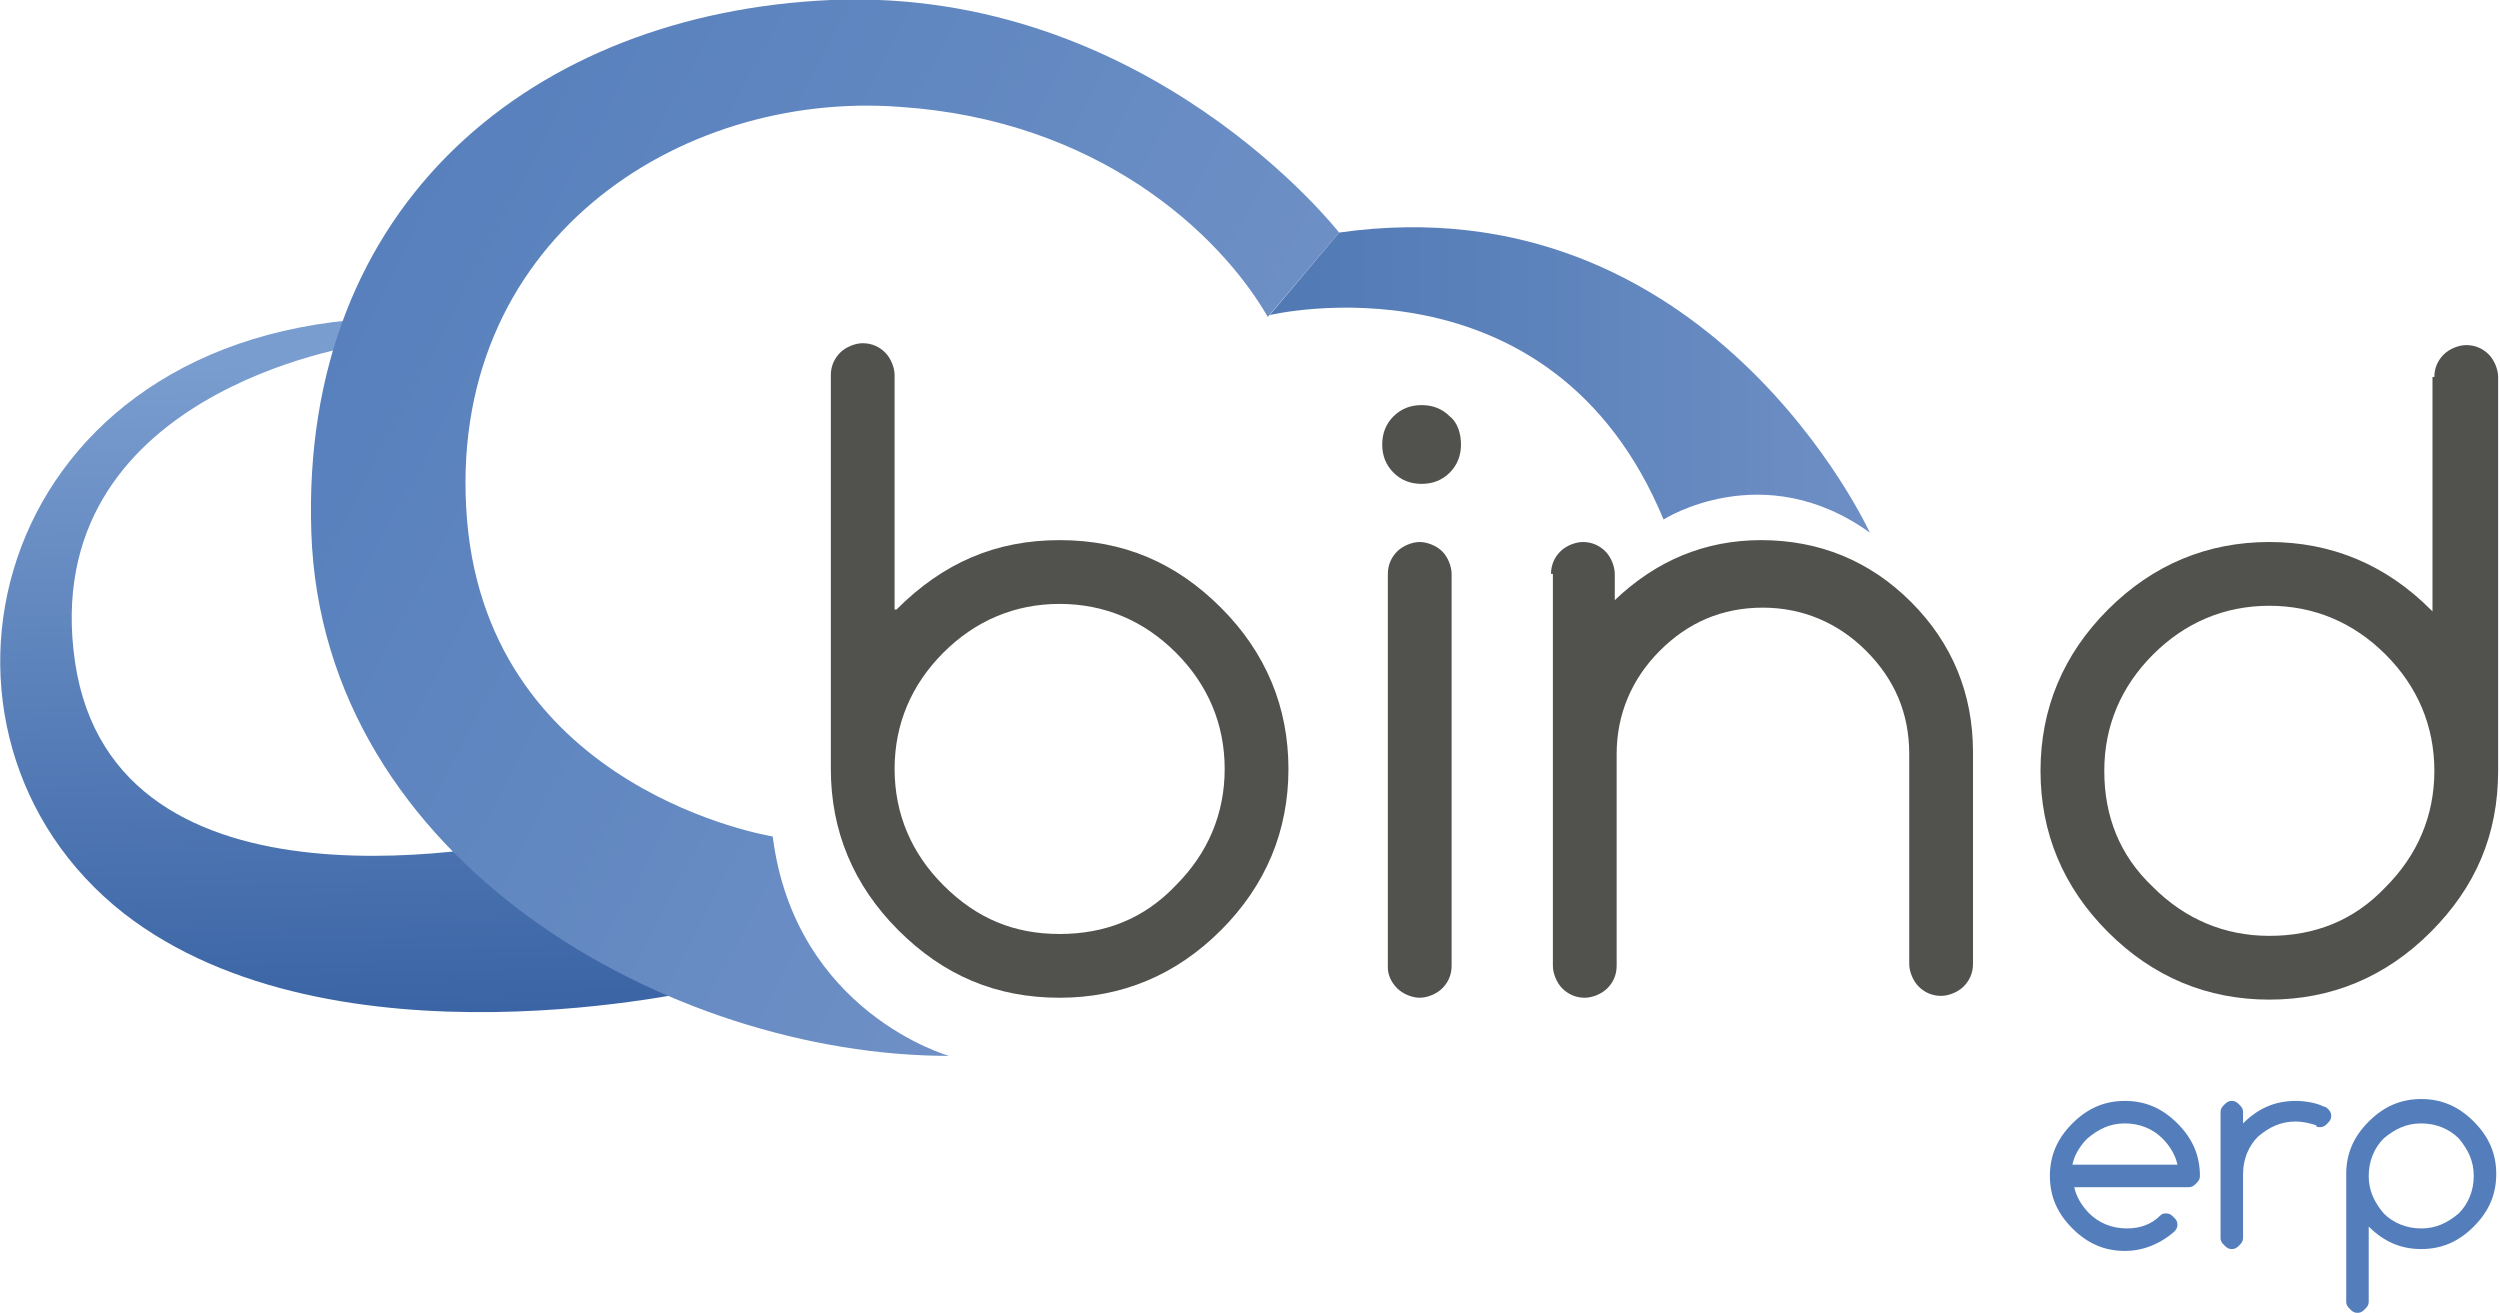
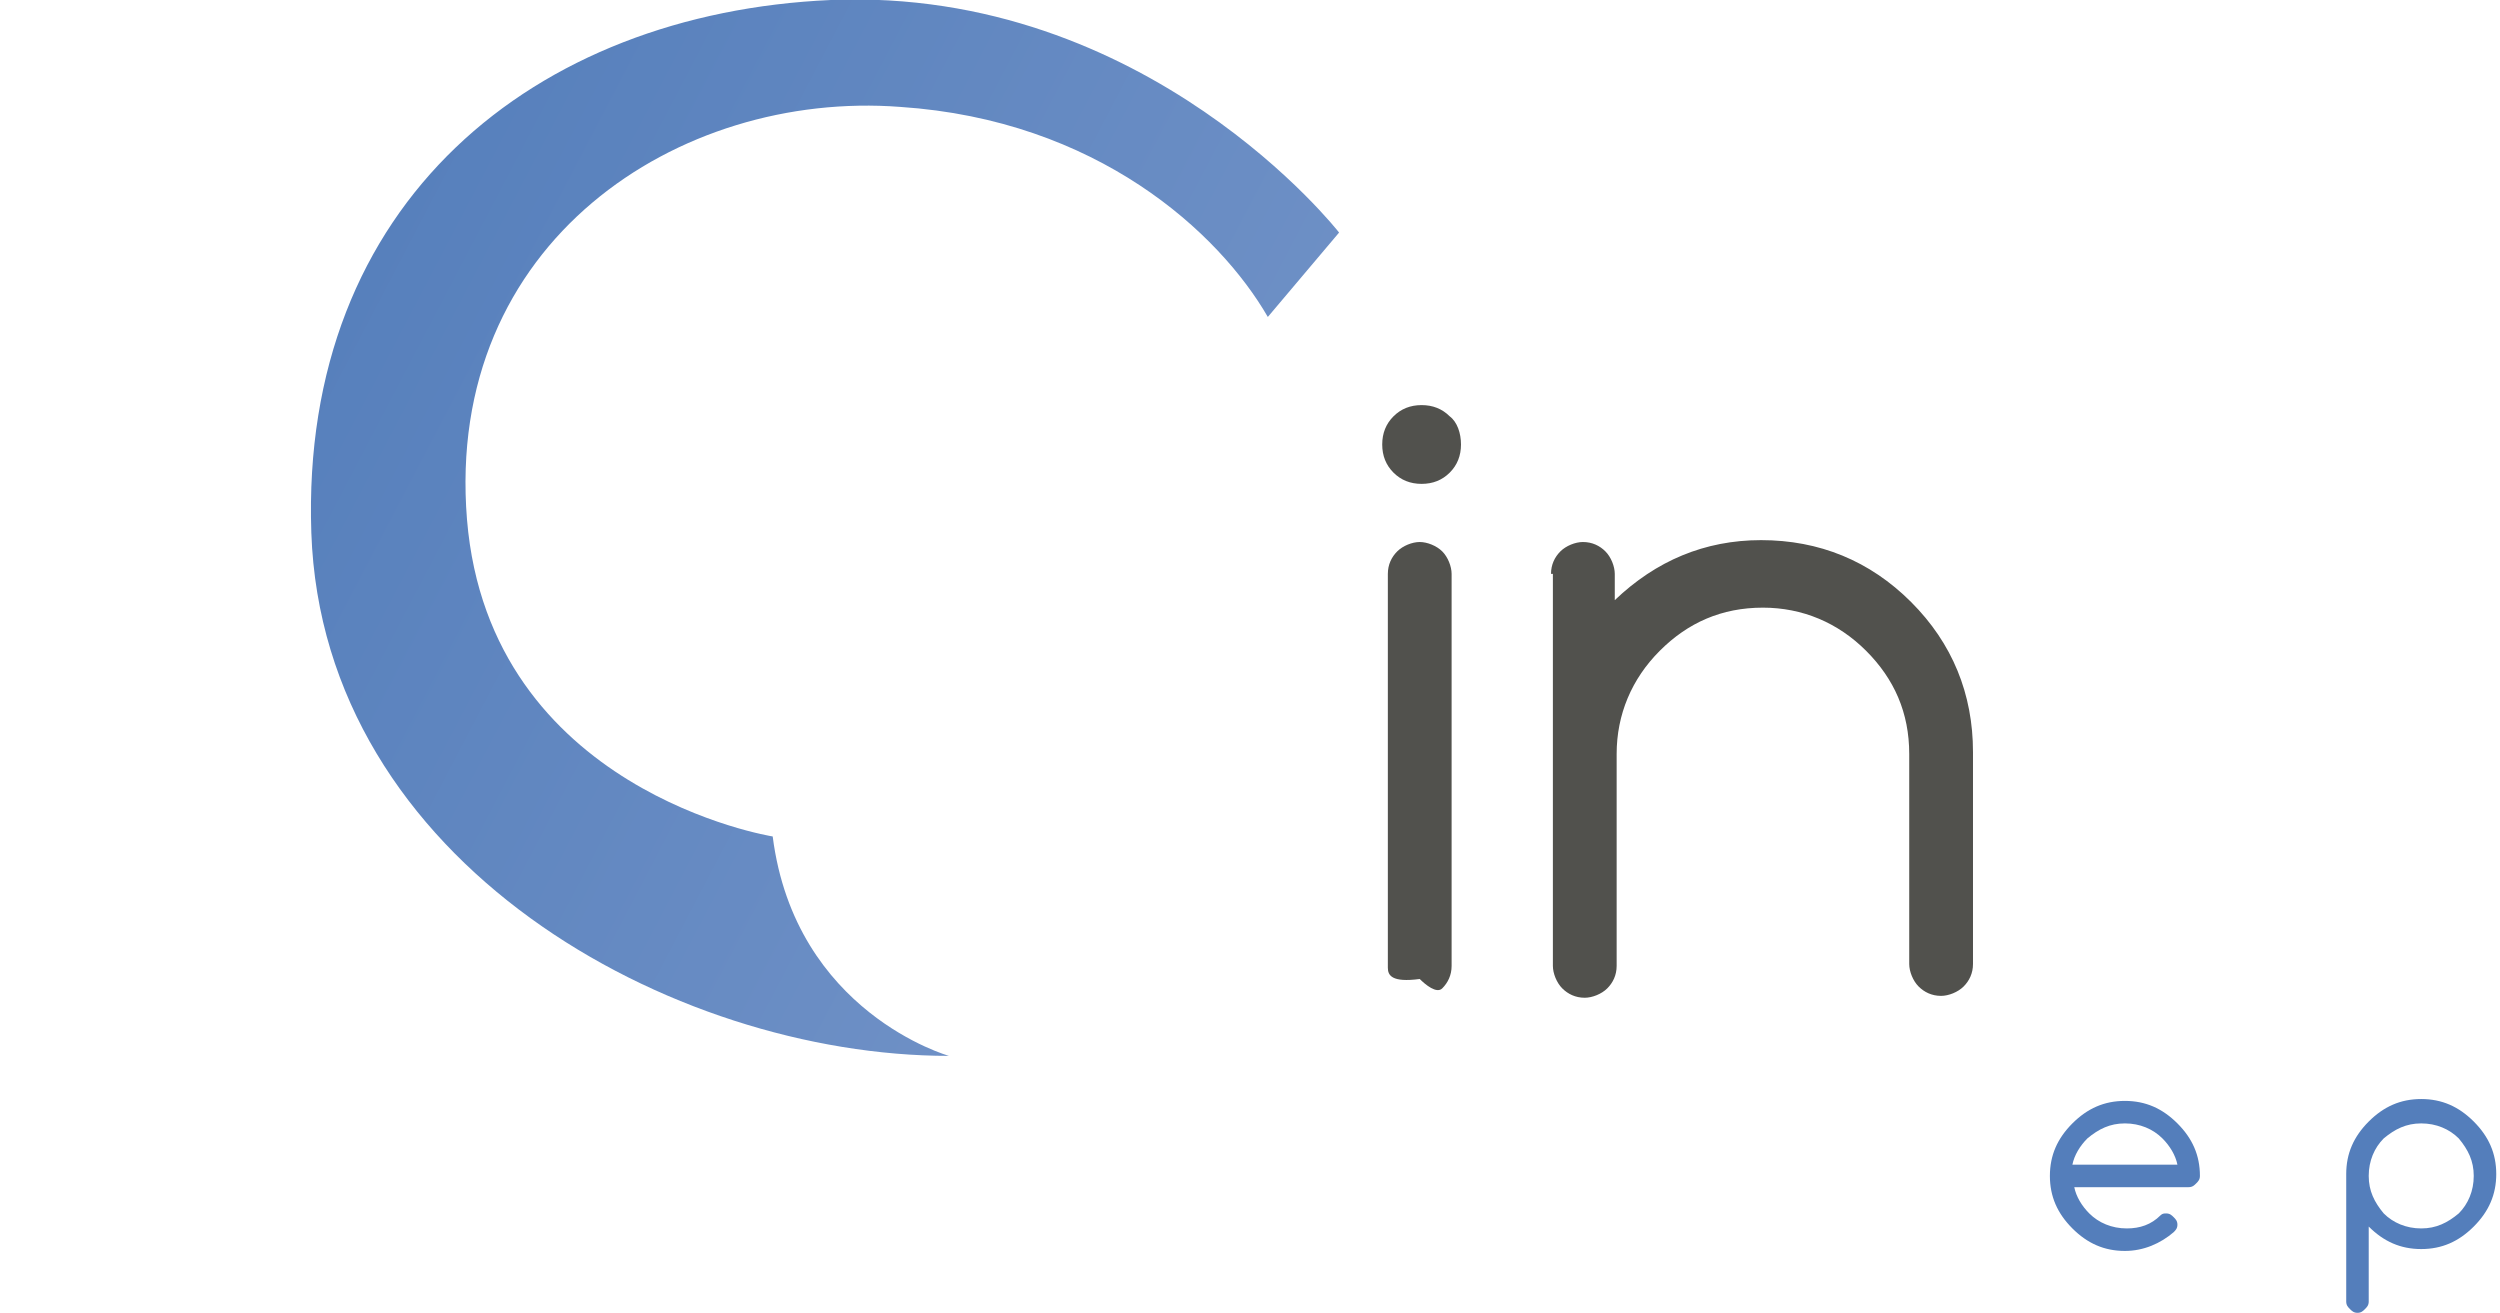
<svg xmlns="http://www.w3.org/2000/svg" version="1.1" id="Capa_1" x="0px" y="0px" viewBox="0 0 133.3 70" style="enable-background:new 0 0 133.3 70;" xml:space="preserve">
  <style type="text/css">
	.st0{fill:url(#SVGID_1_);}
	.st1{fill:url(#SVGID_2_);}
	.st2{fill:url(#SVGID_3_);}
	.st3{fill:#51514D;}
	.st4{fill:#547EBB;}
</style>
  <g>
    <linearGradient id="SVGID_1_" gradientUnits="userSpaceOnUse" x1="19.136" y1="55.876" x2="18.175" y2="19.235">
      <stop offset="0" style="stop-color:#3761A3" />
      <stop offset="1" style="stop-color:#7A9DCF" />
    </linearGradient>
-     <path class="st0" d="M37.7,52.7c0,0-19.9,4.7-31.1-4c-12.1-9.5-7.4-30.4,13-31.7l-0.4,1.4c0,0-17.3,2.5-15.2,16.9   c2.1,14.2,22.9,9.9,26.1,9.1L37.7,52.7z" />
    <linearGradient id="SVGID_2_" gradientUnits="userSpaceOnUse" x1="14.521" y1="10.892" x2="67.31" y2="38.521">
      <stop offset="0" style="stop-color:#547EBB" />
      <stop offset="1" style="stop-color:#7192C7" />
    </linearGradient>
    <path class="st1" d="M71.4,12.4c0,0-10.2-13.1-27.1-12.4C28.5,0.7,16,10.8,16.6,28.4c0.6,17.6,19.2,27.9,34,27.9   c0,0-8.2-2.3-9.4-11.7c0,0-15.1-2.4-16.3-16.9c-1.2-14.8,11.3-22.9,23.1-22c10.5,0.7,17,6.7,19.6,11.2L71.4,12.4z" />
    <linearGradient id="SVGID_3_" gradientUnits="userSpaceOnUse" x1="67.733" y1="20.24" x2="99.687" y2="20.24">
      <stop offset="0" style="stop-color:#5079B4" />
      <stop offset="1" style="stop-color:#6E8FC5" />
    </linearGradient>
-     <path class="st2" d="M99.7,28.4c0,0-8.6-18.8-28.3-16l-3.7,4.4c0,0,15-3.6,21,10.9C88.7,27.7,94,24.3,99.7,28.4z" />
    <g>
      <g>
-         <path class="st3" d="M47.8,32.5C47.9,32.5,47.9,32.5,47.8,32.5c2.5-2.5,5.3-3.7,8.7-3.7c3.4,0,6.2,1.2,8.6,3.6     c2.4,2.4,3.6,5.3,3.6,8.6s-1.2,6.2-3.6,8.6c-2.4,2.4-5.3,3.6-8.6,3.6c-3.4,0-6.2-1.2-8.6-3.6c-2.4-2.4-3.6-5.3-3.6-8.6v-21     c0-0.5,0.2-0.9,0.5-1.2c0.3-0.3,0.8-0.5,1.2-0.5c0.5,0,0.9,0.2,1.2,0.5c0.3,0.3,0.5,0.8,0.5,1.2V32.5z M56.5,49.8     c2.4,0,4.5-0.8,6.2-2.6c1.7-1.7,2.6-3.8,2.6-6.2c0-2.4-0.9-4.5-2.6-6.2c-1.7-1.7-3.8-2.6-6.2-2.6c-2.4,0-4.5,0.9-6.2,2.6     c-1.7,1.7-2.6,3.8-2.6,6.2c0,2.4,0.9,4.5,2.6,6.2C52.1,49,54.1,49.8,56.5,49.8z" />
-         <path class="st3" d="M77.9,23.7c0,0.6-0.2,1.1-0.6,1.5c-0.4,0.4-0.9,0.6-1.5,0.6c-0.6,0-1.1-0.2-1.5-0.6     c-0.4-0.4-0.6-0.9-0.6-1.5c0-0.6,0.2-1.1,0.6-1.5c0.4-0.4,0.9-0.6,1.5-0.6c0.6,0,1.1,0.2,1.5,0.6C77.7,22.5,77.9,23.1,77.9,23.7z      M74,30.6c0-0.5,0.2-0.9,0.5-1.2c0.3-0.3,0.8-0.5,1.2-0.5s0.9,0.2,1.2,0.5c0.3,0.3,0.5,0.8,0.5,1.2v20.9c0,0.5-0.2,0.9-0.5,1.2     c-0.3,0.3-0.8,0.5-1.2,0.5s-0.9-0.2-1.2-0.5C74.2,52.4,74,52,74,51.6V30.6z" />
+         <path class="st3" d="M77.9,23.7c0,0.6-0.2,1.1-0.6,1.5c-0.4,0.4-0.9,0.6-1.5,0.6c-0.6,0-1.1-0.2-1.5-0.6     c-0.4-0.4-0.6-0.9-0.6-1.5c0-0.6,0.2-1.1,0.6-1.5c0.4-0.4,0.9-0.6,1.5-0.6c0.6,0,1.1,0.2,1.5,0.6C77.7,22.5,77.9,23.1,77.9,23.7z      M74,30.6c0-0.5,0.2-0.9,0.5-1.2c0.3-0.3,0.8-0.5,1.2-0.5s0.9,0.2,1.2,0.5c0.3,0.3,0.5,0.8,0.5,1.2v20.9c0,0.5-0.2,0.9-0.5,1.2     s-0.9-0.2-1.2-0.5C74.2,52.4,74,52,74,51.6V30.6z" />
        <path class="st3" d="M82.7,30.6c0-0.5,0.2-0.9,0.5-1.2c0.3-0.3,0.8-0.5,1.2-0.5c0.5,0,0.9,0.2,1.2,0.5c0.3,0.3,0.5,0.8,0.5,1.2     V32c2.2-2.1,4.8-3.2,7.8-3.2c3.1,0,5.8,1.1,8,3.3c2.2,2.2,3.3,4.9,3.3,8v11.3c0,0.5-0.2,0.9-0.5,1.2c-0.3,0.3-0.8,0.5-1.2,0.5     c-0.5,0-0.9-0.2-1.2-0.5c-0.3-0.3-0.5-0.8-0.5-1.2V40.2c0-2.2-0.8-4-2.3-5.5c-1.5-1.5-3.4-2.3-5.5-2.3c-2.2,0-4,0.8-5.5,2.3     c-1.5,1.5-2.3,3.4-2.3,5.5v11.3c0,0.5-0.2,0.9-0.5,1.2c-0.3,0.3-0.8,0.5-1.2,0.5c-0.5,0-0.9-0.2-1.2-0.5     c-0.3-0.3-0.5-0.8-0.5-1.2V30.6z" />
-         <path class="st3" d="M129.8,20.1c0-0.5,0.2-0.9,0.5-1.2c0.3-0.3,0.8-0.5,1.2-0.5c0.5,0,0.9,0.2,1.2,0.5c0.3,0.3,0.5,0.8,0.5,1.2     v21c0,3.4-1.2,6.2-3.6,8.6c-2.4,2.4-5.3,3.6-8.6,3.6s-6.2-1.2-8.6-3.6c-2.4-2.4-3.6-5.3-3.6-8.6s1.2-6.2,3.6-8.6     c2.4-2.4,5.3-3.6,8.6-3.6s6.2,1.2,8.6,3.6c0,0,0.1,0.1,0.1,0.1V20.1z M129.8,41.1c0-2.4-0.9-4.5-2.6-6.2     c-1.7-1.7-3.8-2.6-6.2-2.6c-2.4,0-4.5,0.9-6.2,2.6c-1.7,1.7-2.6,3.8-2.6,6.2c0,2.4,0.8,4.5,2.6,6.2c1.7,1.7,3.8,2.6,6.2,2.6     c2.4,0,4.5-0.8,6.2-2.6C128.9,45.6,129.8,43.5,129.8,41.1z" />
      </g>
    </g>
    <g>
      <path class="st4" d="M115.5,64.7c0.2,0,0.3,0.1,0.4,0.2c0.1,0.1,0.2,0.2,0.2,0.4c0,0.2-0.1,0.3-0.2,0.4c-0.7,0.6-1.6,1-2.6,1    c-1.1,0-2-0.4-2.8-1.2c-0.8-0.8-1.2-1.7-1.2-2.8c0-1.1,0.4-2,1.2-2.8c0.8-0.8,1.7-1.2,2.8-1.2c1.1,0,2,0.4,2.8,1.2    c0.8,0.8,1.2,1.7,1.2,2.8c0,0.2-0.1,0.3-0.2,0.4c-0.1,0.1-0.2,0.2-0.4,0.2h-6.1c0.1,0.5,0.4,1,0.8,1.4c0.5,0.5,1.2,0.8,2,0.8    c0.7,0,1.3-0.2,1.8-0.7C115.3,64.7,115.4,64.7,115.5,64.7z M116.1,62.1c-0.1-0.5-0.4-1-0.8-1.4c-0.5-0.5-1.2-0.8-2-0.8    c-0.8,0-1.4,0.3-2,0.8c-0.4,0.4-0.7,0.9-0.8,1.4H116.1z" />
-       <path class="st4" d="M118.4,59.3c0-0.2,0.1-0.3,0.2-0.4c0.1-0.1,0.2-0.2,0.4-0.2c0.2,0,0.3,0.1,0.4,0.2c0.1,0.1,0.2,0.2,0.2,0.4    v0.6c0.8-0.8,1.7-1.2,2.8-1.2c0.5,0,1.1,0.1,1.5,0.3c0.1,0,0.2,0.1,0.2,0.1c0.1,0.1,0.2,0.2,0.2,0.4c0,0.2-0.1,0.3-0.2,0.4    c-0.1,0.1-0.2,0.2-0.4,0.2c-0.1,0-0.2,0-0.2-0.1c-0.3-0.1-0.7-0.2-1.1-0.2c-0.8,0-1.4,0.3-2,0.8c-0.5,0.5-0.8,1.2-0.8,2v3.4    c0,0.2-0.1,0.3-0.2,0.4c-0.1,0.1-0.2,0.2-0.4,0.2c-0.2,0-0.3-0.1-0.4-0.2c-0.1-0.1-0.2-0.2-0.2-0.4V59.3z" />
      <path class="st4" d="M126.3,69.4c0,0.2-0.1,0.3-0.2,0.4c-0.1,0.1-0.2,0.2-0.4,0.2c-0.2,0-0.3-0.1-0.4-0.2    c-0.1-0.1-0.2-0.2-0.2-0.4v-6.8c0-1.1,0.4-2,1.2-2.8c0.8-0.8,1.7-1.2,2.8-1.2c1.1,0,2,0.4,2.8,1.2c0.8,0.8,1.2,1.7,1.2,2.8    c0,1.1-0.4,2-1.2,2.8c-0.8,0.8-1.7,1.2-2.8,1.2c-1.1,0-2-0.4-2.8-1.2c0,0,0,0,0,0V69.4z M126.3,62.7c0,0.8,0.3,1.4,0.8,2    c0.5,0.5,1.2,0.8,2,0.8c0.8,0,1.4-0.3,2-0.8c0.5-0.5,0.8-1.2,0.8-2c0-0.8-0.3-1.4-0.8-2c-0.5-0.5-1.2-0.8-2-0.8    c-0.8,0-1.4,0.3-2,0.8C126.6,61.2,126.3,61.9,126.3,62.7z" />
    </g>
  </g>
</svg>